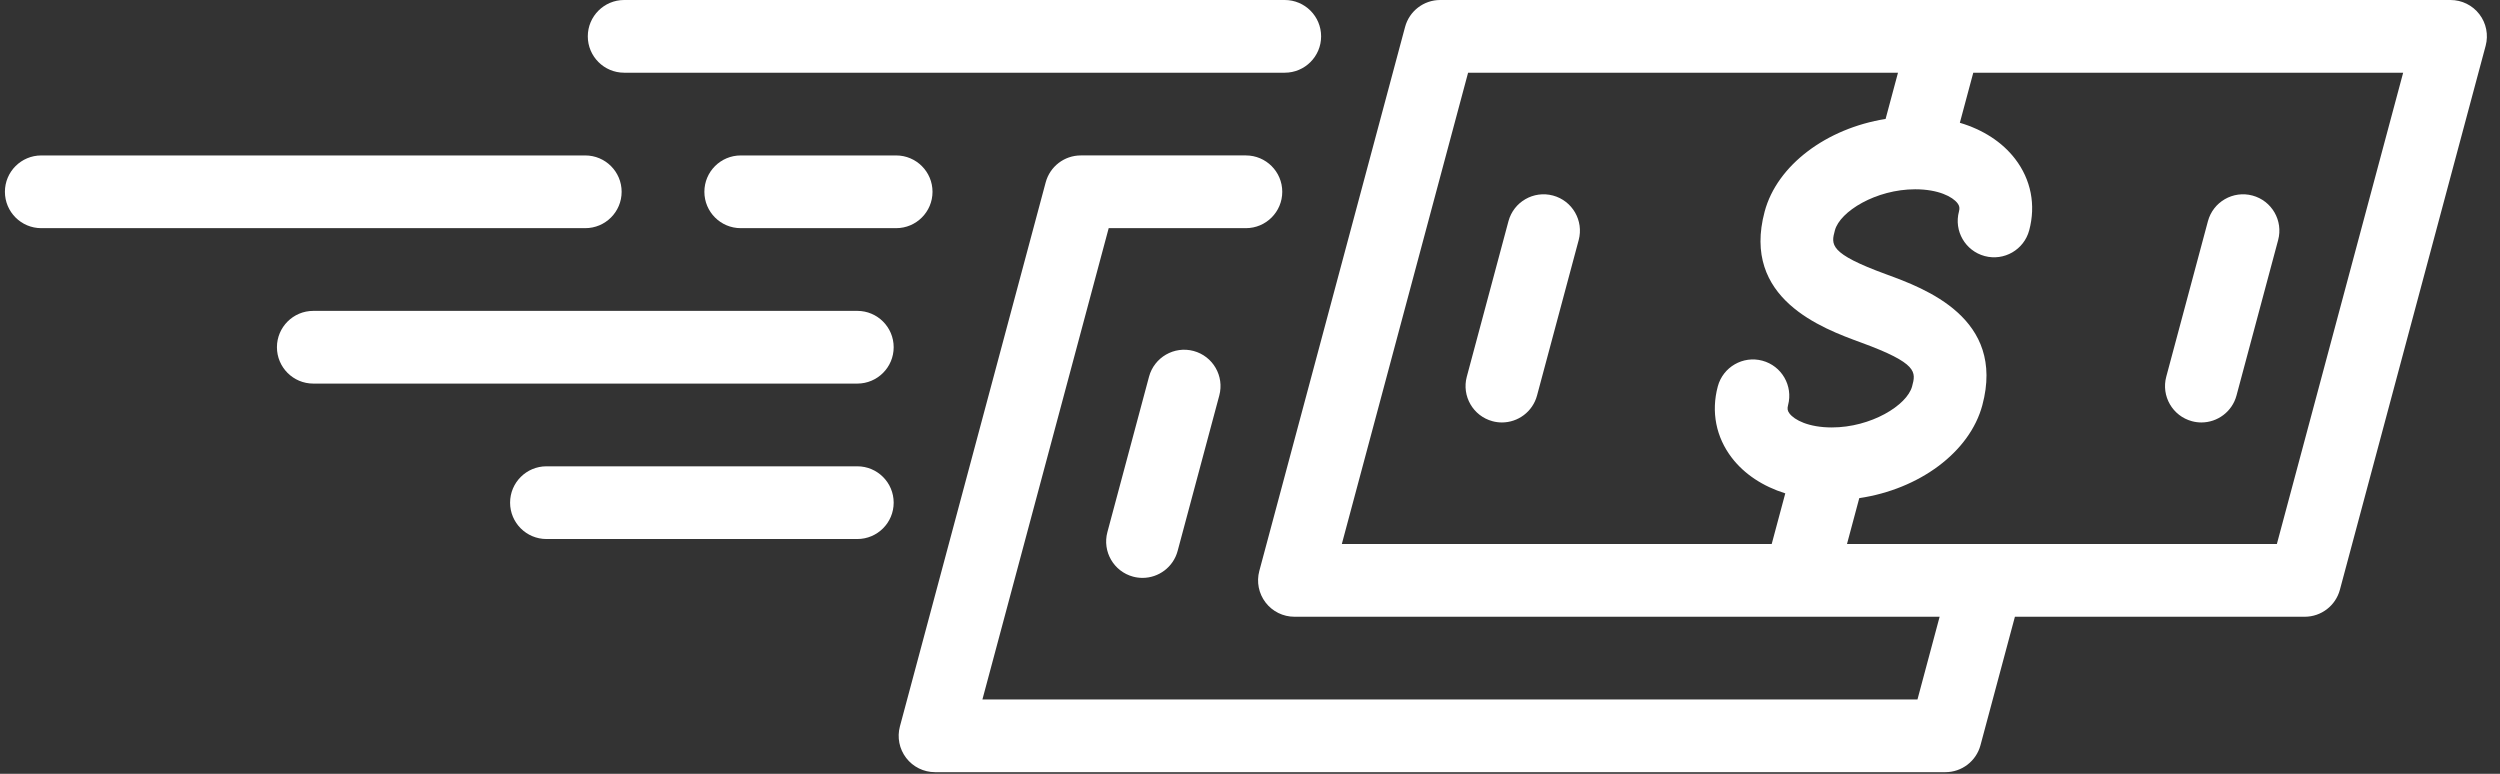
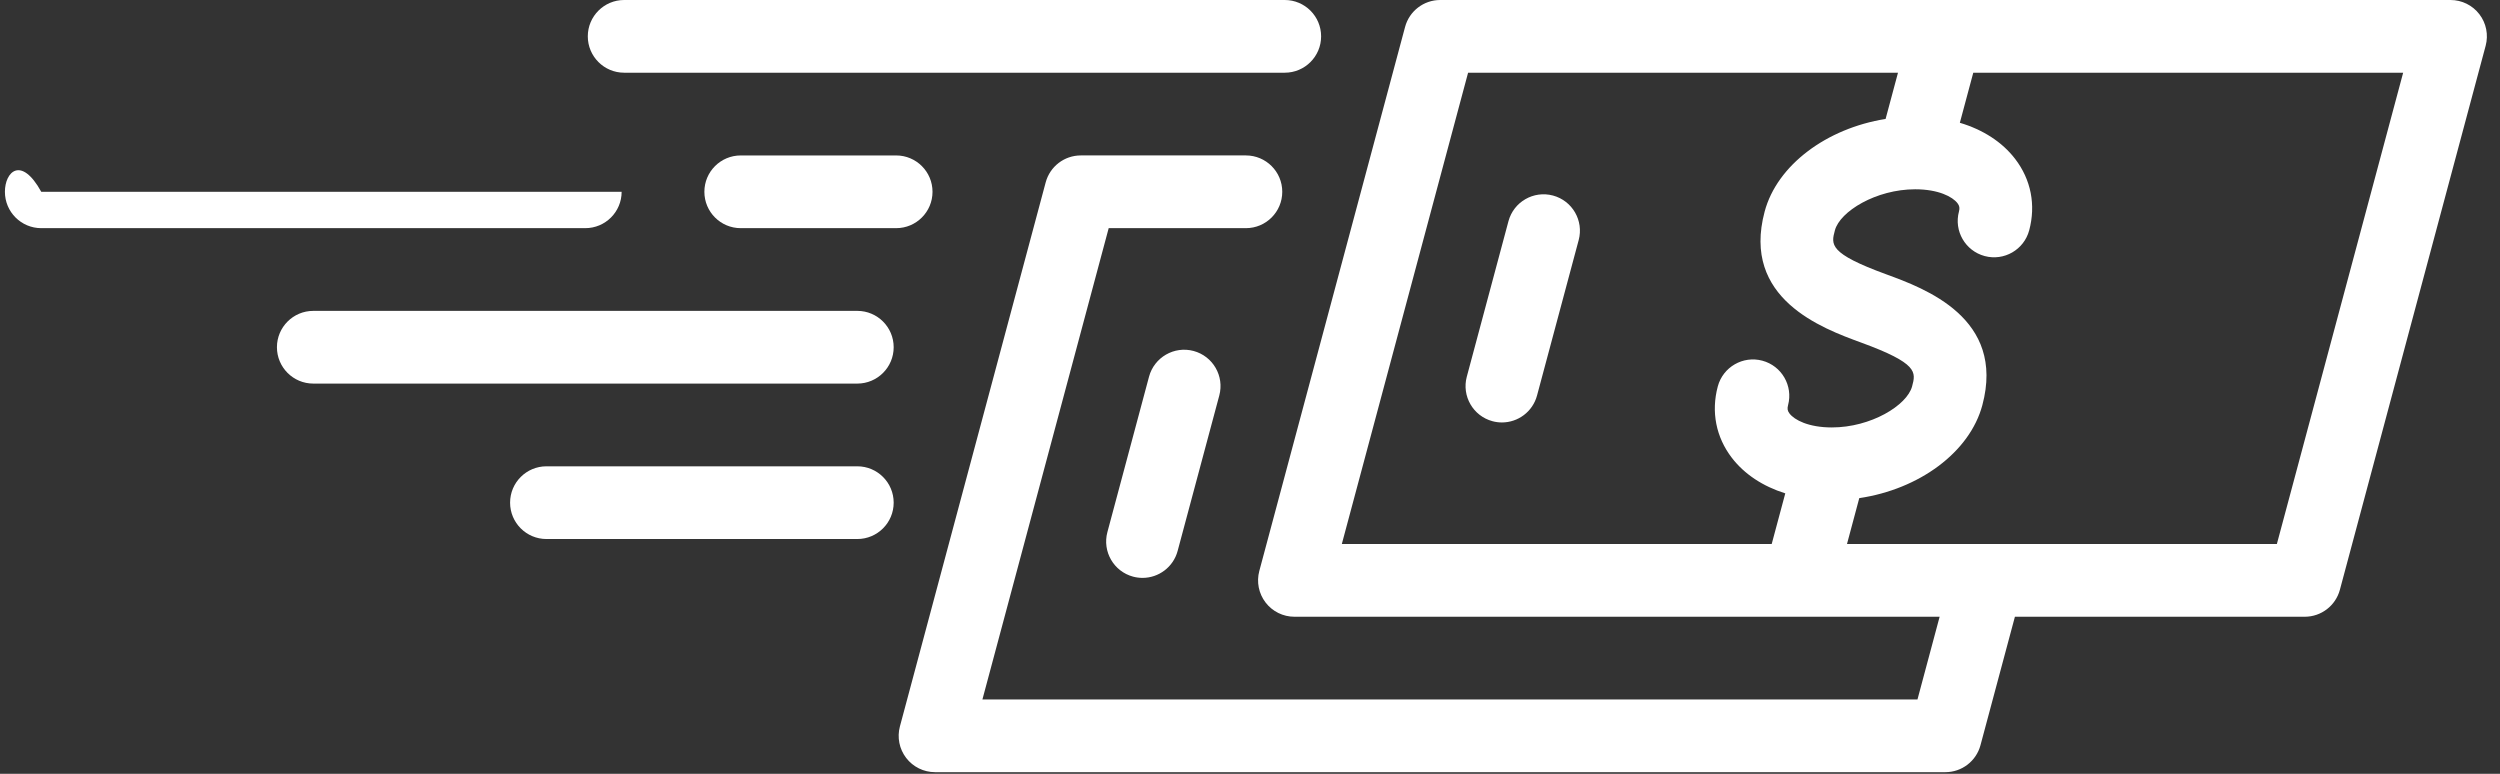
<svg xmlns="http://www.w3.org/2000/svg" width="168" height="52" viewBox="0 0 168 52" fill="none">
  <rect x="0" y="0" width="168" height="52" fill="#333333" stroke="none" />
  <path d="M166.614 0.956C166.152 0.353 165.435 0 164.676 0H96.781C95.675 0 94.708 0.743 94.421 1.811L84.625 38.37C84.429 39.103 84.585 39.887 85.047 40.489C85.509 41.092 86.226 41.445 86.985 41.445H130.343L128.854 47.004H66.018L74.504 15.332H83.725C85.074 15.332 86.168 14.238 86.168 12.888C86.168 11.539 85.074 10.445 83.725 10.445H72.63C71.524 10.445 70.556 11.188 70.27 12.256L60.474 48.815C60.277 49.548 60.433 50.332 60.895 50.934C61.358 51.537 62.074 51.89 62.834 51.89H130.728C131.834 51.89 132.802 51.148 133.088 50.079L135.402 41.445H154.88C155.986 41.445 156.953 40.702 157.24 39.634L167.036 3.075C167.232 2.342 167.077 1.558 166.614 0.956ZM98.656 4.886H127.545L126.712 7.993C122.752 8.625 119.423 11.088 118.585 14.215C117.016 20.073 122.448 22.061 125.059 23.017C128.906 24.425 128.75 25.005 128.493 25.966C128.151 27.242 125.721 28.724 123.101 28.724C121.531 28.724 120.587 28.221 120.256 27.789C120.12 27.612 120.094 27.465 120.157 27.23C120.506 25.927 119.732 24.587 118.429 24.238C117.126 23.889 115.786 24.662 115.436 25.966C114.979 27.672 115.314 29.376 116.379 30.764C117.227 31.869 118.473 32.685 119.971 33.154L119.058 36.559H90.17L98.656 4.886ZM153.005 36.559H124.117L124.943 33.474C128.966 32.88 132.365 30.394 133.213 27.23C134.783 21.372 129.35 19.384 126.739 18.428C122.892 17.02 123.047 16.44 123.305 15.479C123.647 14.203 126.077 12.72 128.698 12.72C130.268 12.72 131.212 13.224 131.543 13.655C131.679 13.833 131.705 13.979 131.642 14.214C131.293 15.518 132.066 16.857 133.37 17.207C134.672 17.556 136.013 16.783 136.362 15.479C136.819 13.773 136.484 12.069 135.419 10.681C134.547 9.544 133.256 8.713 131.702 8.251L132.604 4.886H161.492L153.005 36.559Z" fill="white" />
  <path d="M104.36 13.14C103.057 12.792 101.717 13.564 101.368 14.867L98.569 25.313C98.219 26.616 98.993 27.956 100.296 28.305C100.508 28.362 100.721 28.389 100.93 28.389C102.009 28.389 102.996 27.669 103.289 26.577L106.088 16.132C106.437 14.829 105.663 13.489 104.36 13.14Z" fill="white" />
-   <path d="M147.3 28.305C147.512 28.362 147.725 28.389 147.934 28.389C149.013 28.389 150 27.669 150.293 26.578L153.091 16.132C153.441 14.829 152.667 13.489 151.364 13.14C150.061 12.792 148.721 13.564 148.372 14.867L145.573 25.313C145.223 26.616 145.997 27.956 147.3 28.305Z" fill="white" />
  <path d="M77.215 25.313L74.417 35.758C74.068 37.062 74.841 38.401 76.145 38.751C76.356 38.807 76.569 38.834 76.779 38.834C77.857 38.834 78.845 38.114 79.137 37.023L81.936 26.578C82.285 25.274 81.511 23.935 80.208 23.585C78.906 23.237 77.565 24.01 77.215 25.313Z" fill="white" />
  <path d="M41.943 4.886H86.336C87.685 4.886 88.779 3.792 88.779 2.443C88.779 1.094 87.685 0 86.336 0H41.943C40.594 0 39.5 1.094 39.5 2.443C39.5 3.792 40.594 4.886 41.943 4.886Z" fill="white" />
-   <path d="M41.774 12.889C41.774 11.54 40.68 10.446 39.331 10.446H2.773C1.423 10.446 0.33 11.54 0.33 12.889C0.33 14.238 1.423 15.332 2.773 15.332H39.331C40.68 15.332 41.774 14.238 41.774 12.889Z" fill="white" />
+   <path d="M41.774 12.889H2.773C1.423 10.446 0.33 11.54 0.33 12.889C0.33 14.238 1.423 15.332 2.773 15.332H39.331C40.68 15.332 41.774 14.238 41.774 12.889Z" fill="white" />
  <path d="M62.665 12.889C62.665 11.54 61.571 10.446 60.222 10.446H49.777C48.427 10.446 47.334 11.54 47.334 12.889C47.334 14.238 48.427 15.332 49.777 15.332H60.222C61.571 15.332 62.665 14.238 62.665 12.889Z" fill="white" />
  <path d="M57.612 20.891H21.053C19.704 20.891 18.61 21.985 18.61 23.334C18.61 24.683 19.704 25.777 21.053 25.777H57.612C58.961 25.777 60.055 24.683 60.055 23.334C60.055 21.985 58.961 20.891 57.612 20.891Z" fill="white" />
  <path d="M57.612 31.336H36.721C35.372 31.336 34.278 32.43 34.278 33.779C34.278 35.128 35.372 36.222 36.721 36.222H57.612C58.961 36.222 60.055 35.128 60.055 33.779C60.055 32.43 58.961 31.336 57.612 31.336Z" fill="white" />
</svg>